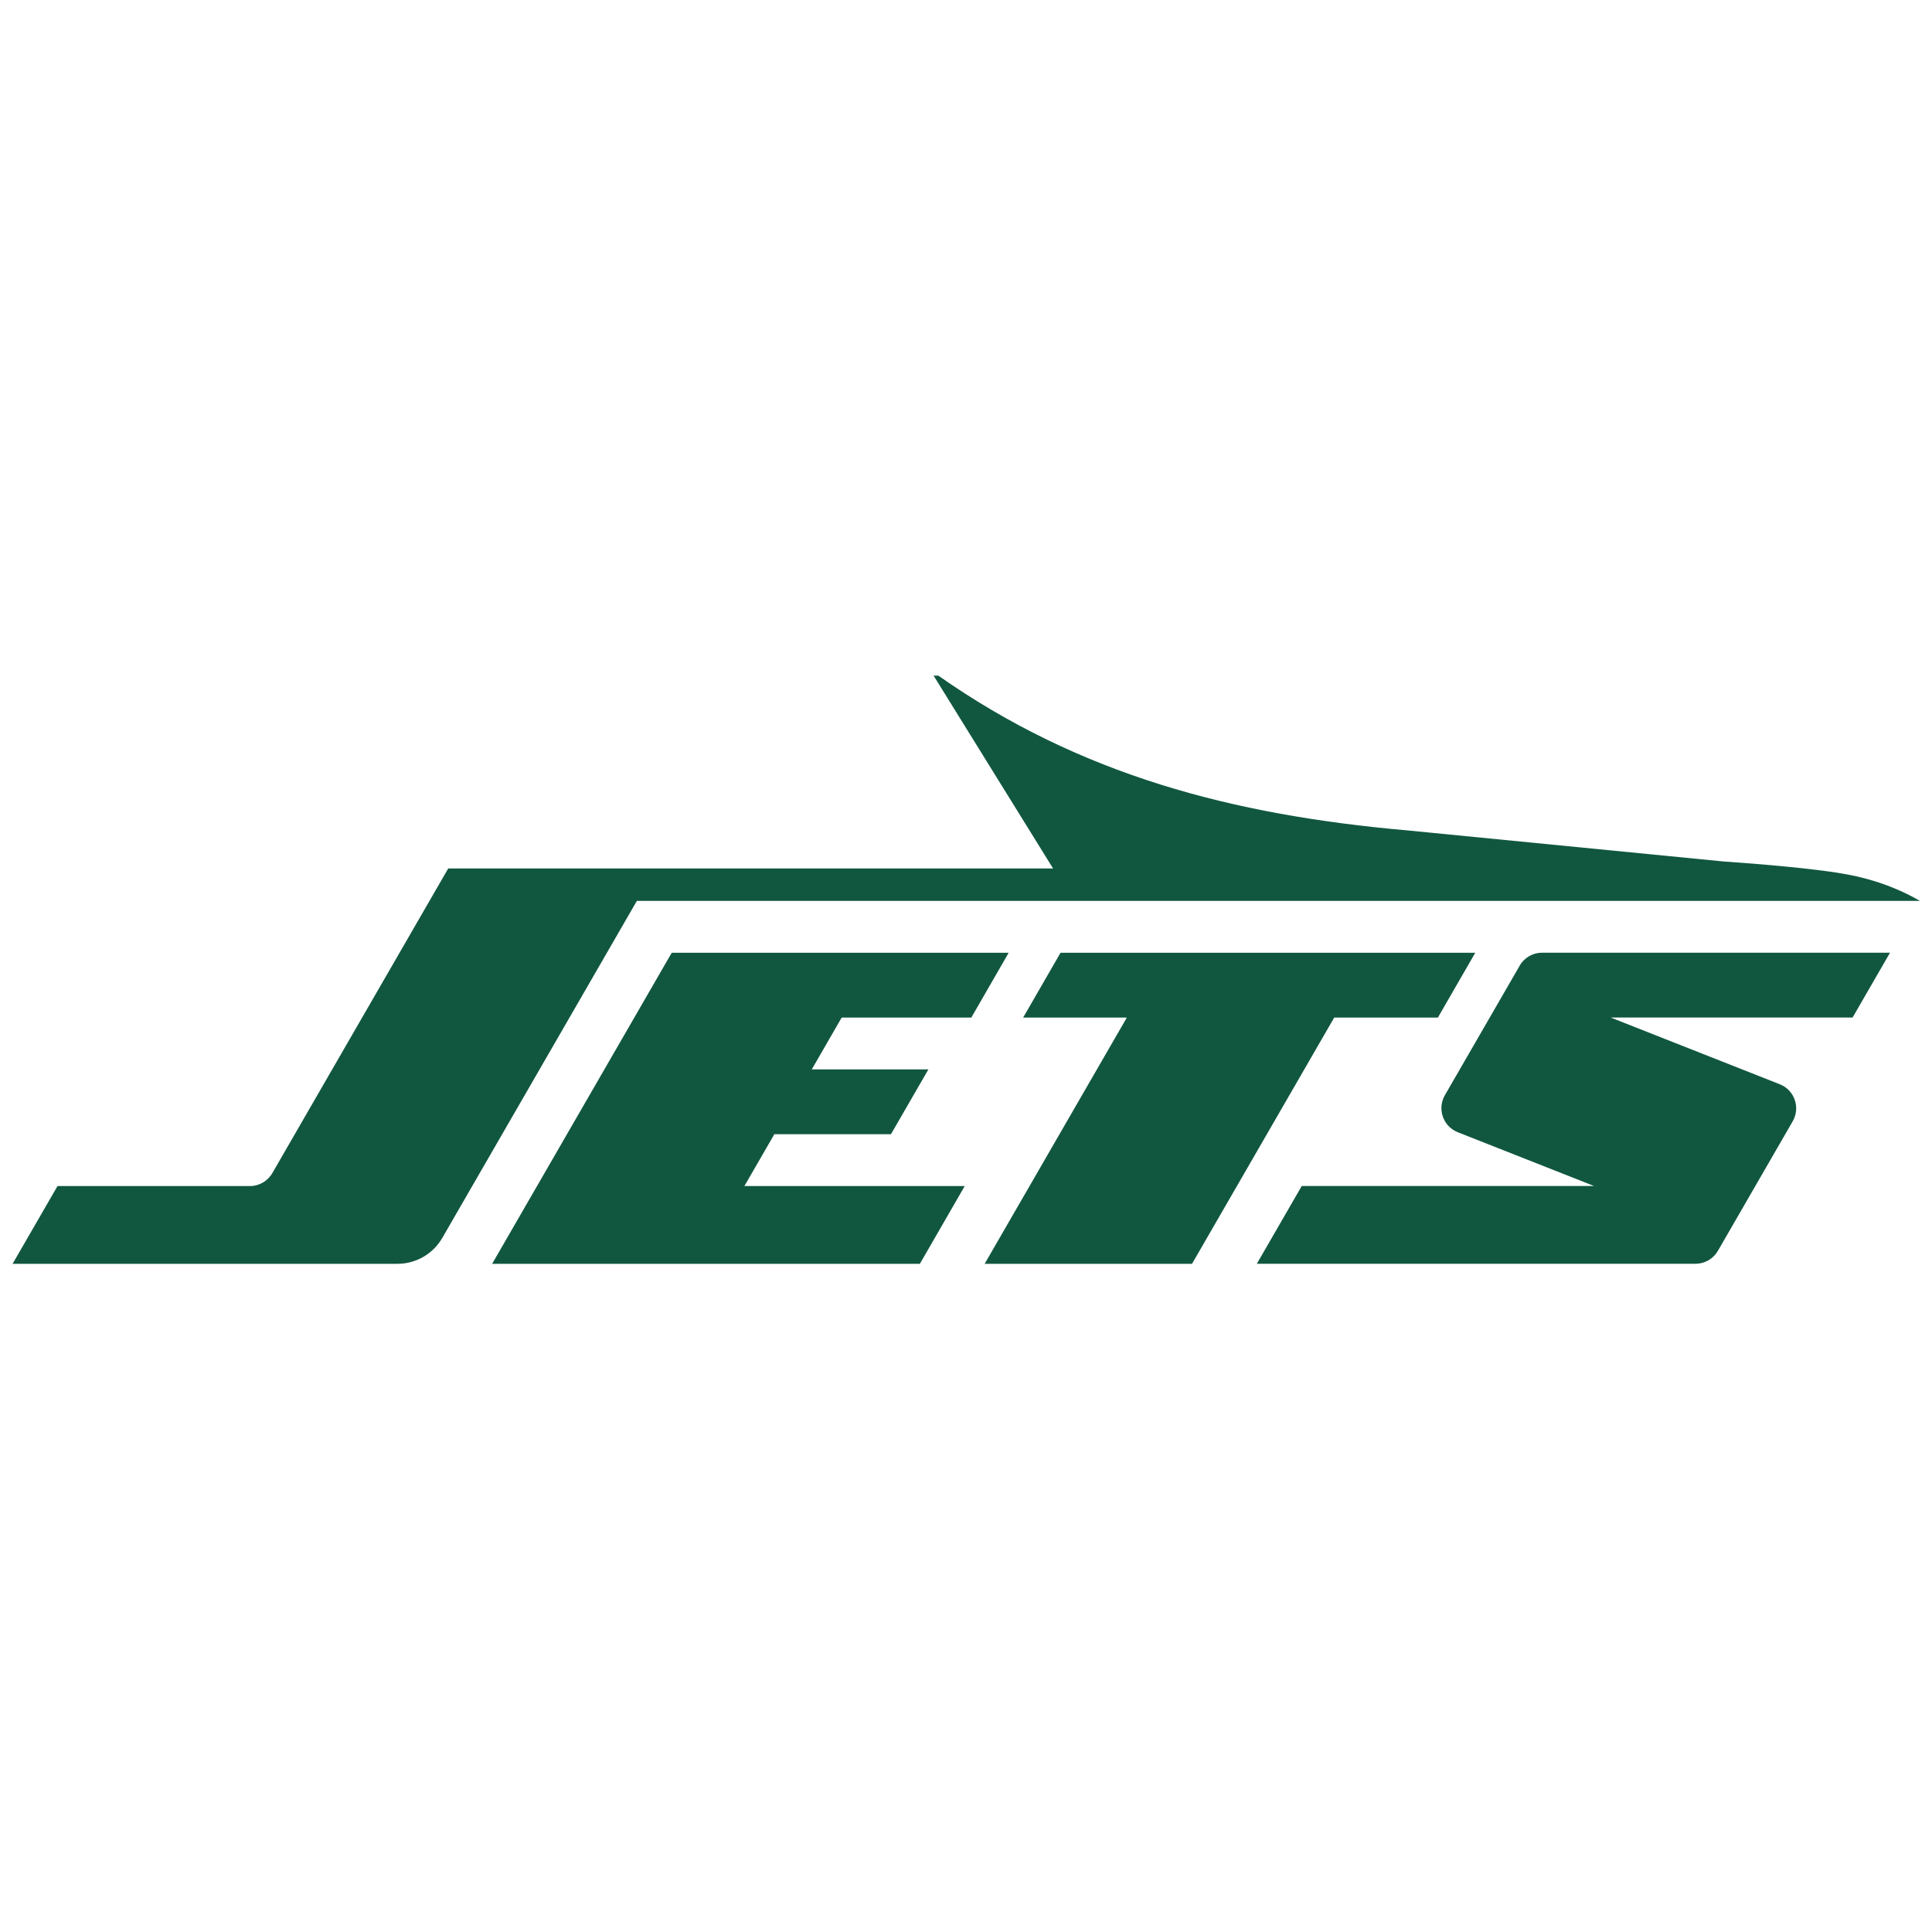
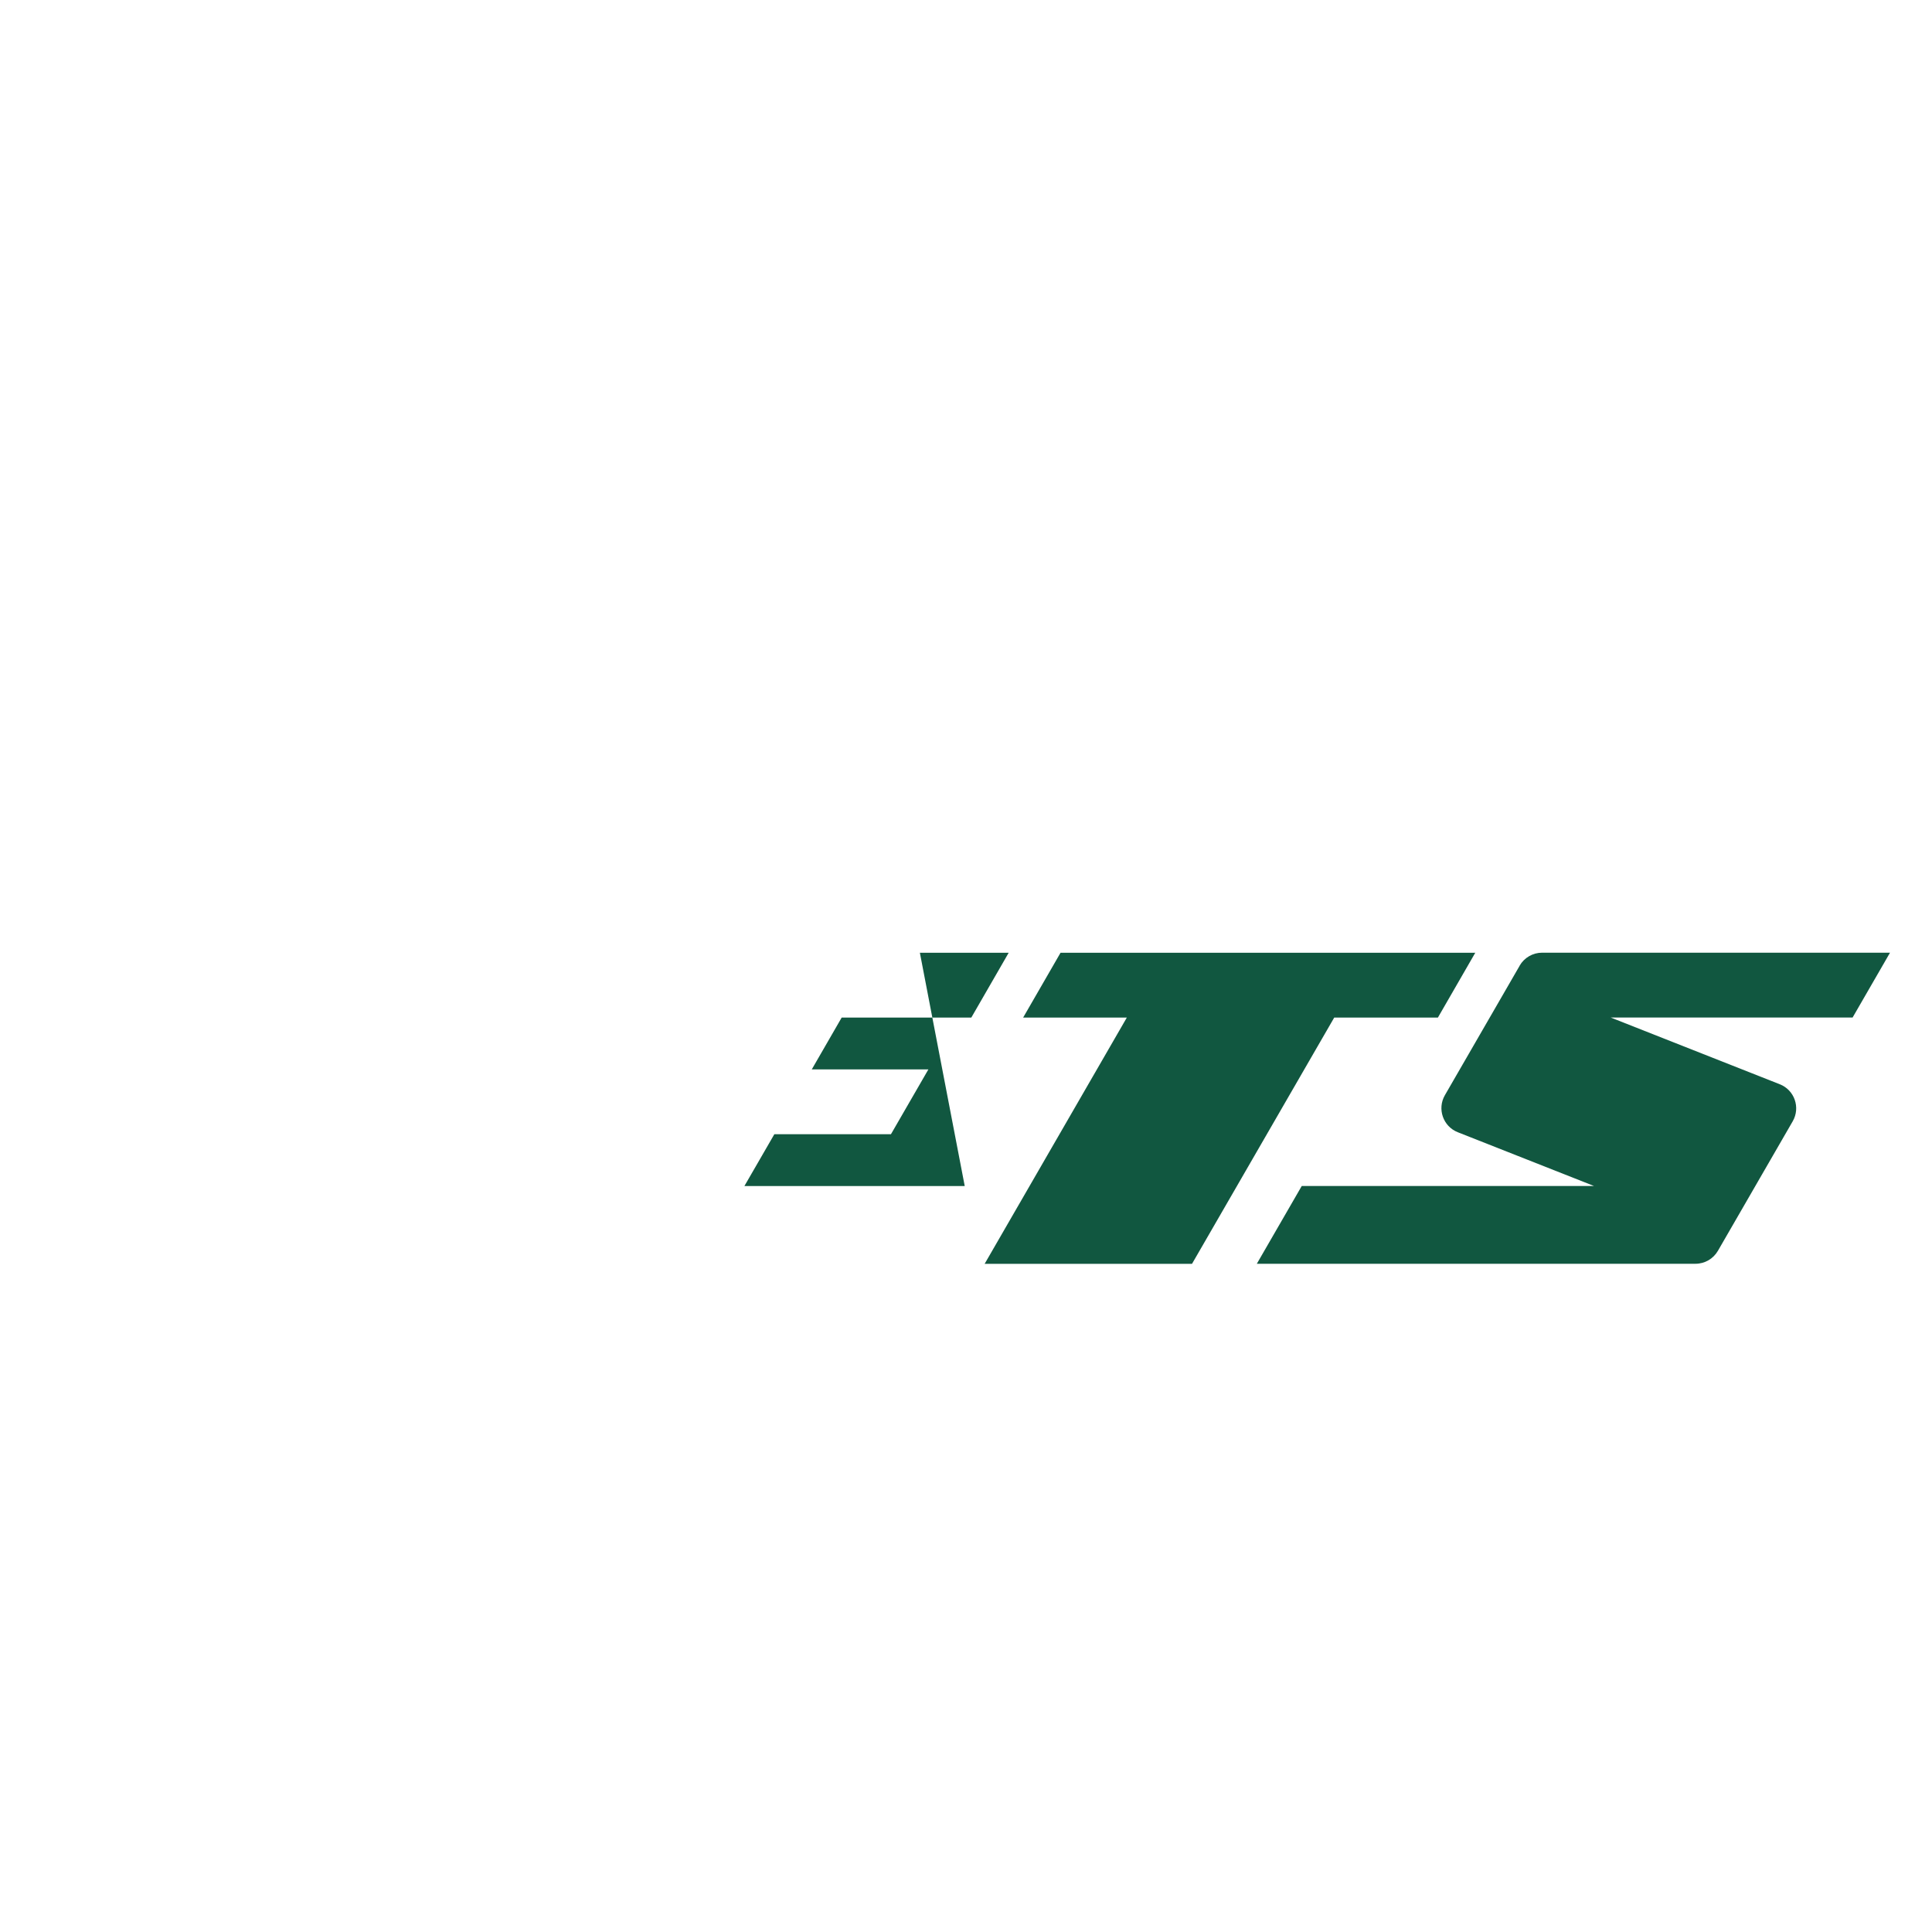
<svg xmlns="http://www.w3.org/2000/svg" width="81" height="81" viewBox="0 0 81 81" fill="none">
  <g clip-path="url(#clip0_415_27032)">
    <path d="M63.713 40.488L60.578 45.916C60.246 46.491 60.502 47.227 61.12 47.47L66.832 49.724H54.576L52.693 52.984H71.084C71.473 52.984 71.83 52.777 72.025 52.44L75.16 47.011C75.492 46.436 75.236 45.7 74.618 45.458L67.529 42.66H77.671L79.24 39.942H64.653C64.264 39.942 63.906 40.15 63.711 40.486L63.713 40.488Z" fill="#115740" />
    <path d="M60.285 42.662L61.852 39.944H44.464L42.896 42.662H47.243L41.282 52.986H49.976L55.938 42.662H60.285Z" fill="#115740" />
-     <path d="M40.723 42.662L42.29 39.944H28.163L20.633 52.986H38.566L40.447 49.726H31.209L32.465 47.552H37.354L38.923 44.835H34.034L35.288 42.662H40.723Z" fill="#115740" />
-     <path d="M80.496 37.771C79.827 37.381 78.754 36.886 77.317 36.639C77.317 36.639 76.028 36.378 72.243 36.116L58.972 34.812C51.678 34.169 45.277 32.491 39.34 28.326H39.141L44.151 36.412H18.791L11.418 49.182C11.224 49.519 10.865 49.726 10.476 49.726H2.411L0.528 52.986H16.662C17.438 52.986 18.156 52.572 18.545 51.898L26.701 37.77H80.496V37.771Z" fill="#115740" />
+     <path d="M40.723 42.662L42.29 39.944H28.163H38.566L40.447 49.726H31.209L32.465 47.552H37.354L38.923 44.835H34.034L35.288 42.662H40.723Z" fill="#115740" />
  </g>
  <defs>
    <clipPath id="clip0_415_27032">
      <rect width="79.968" height="24.66" fill="white" transform="translate(0.528 28.326)" />
    </clipPath>
  </defs>
</svg>